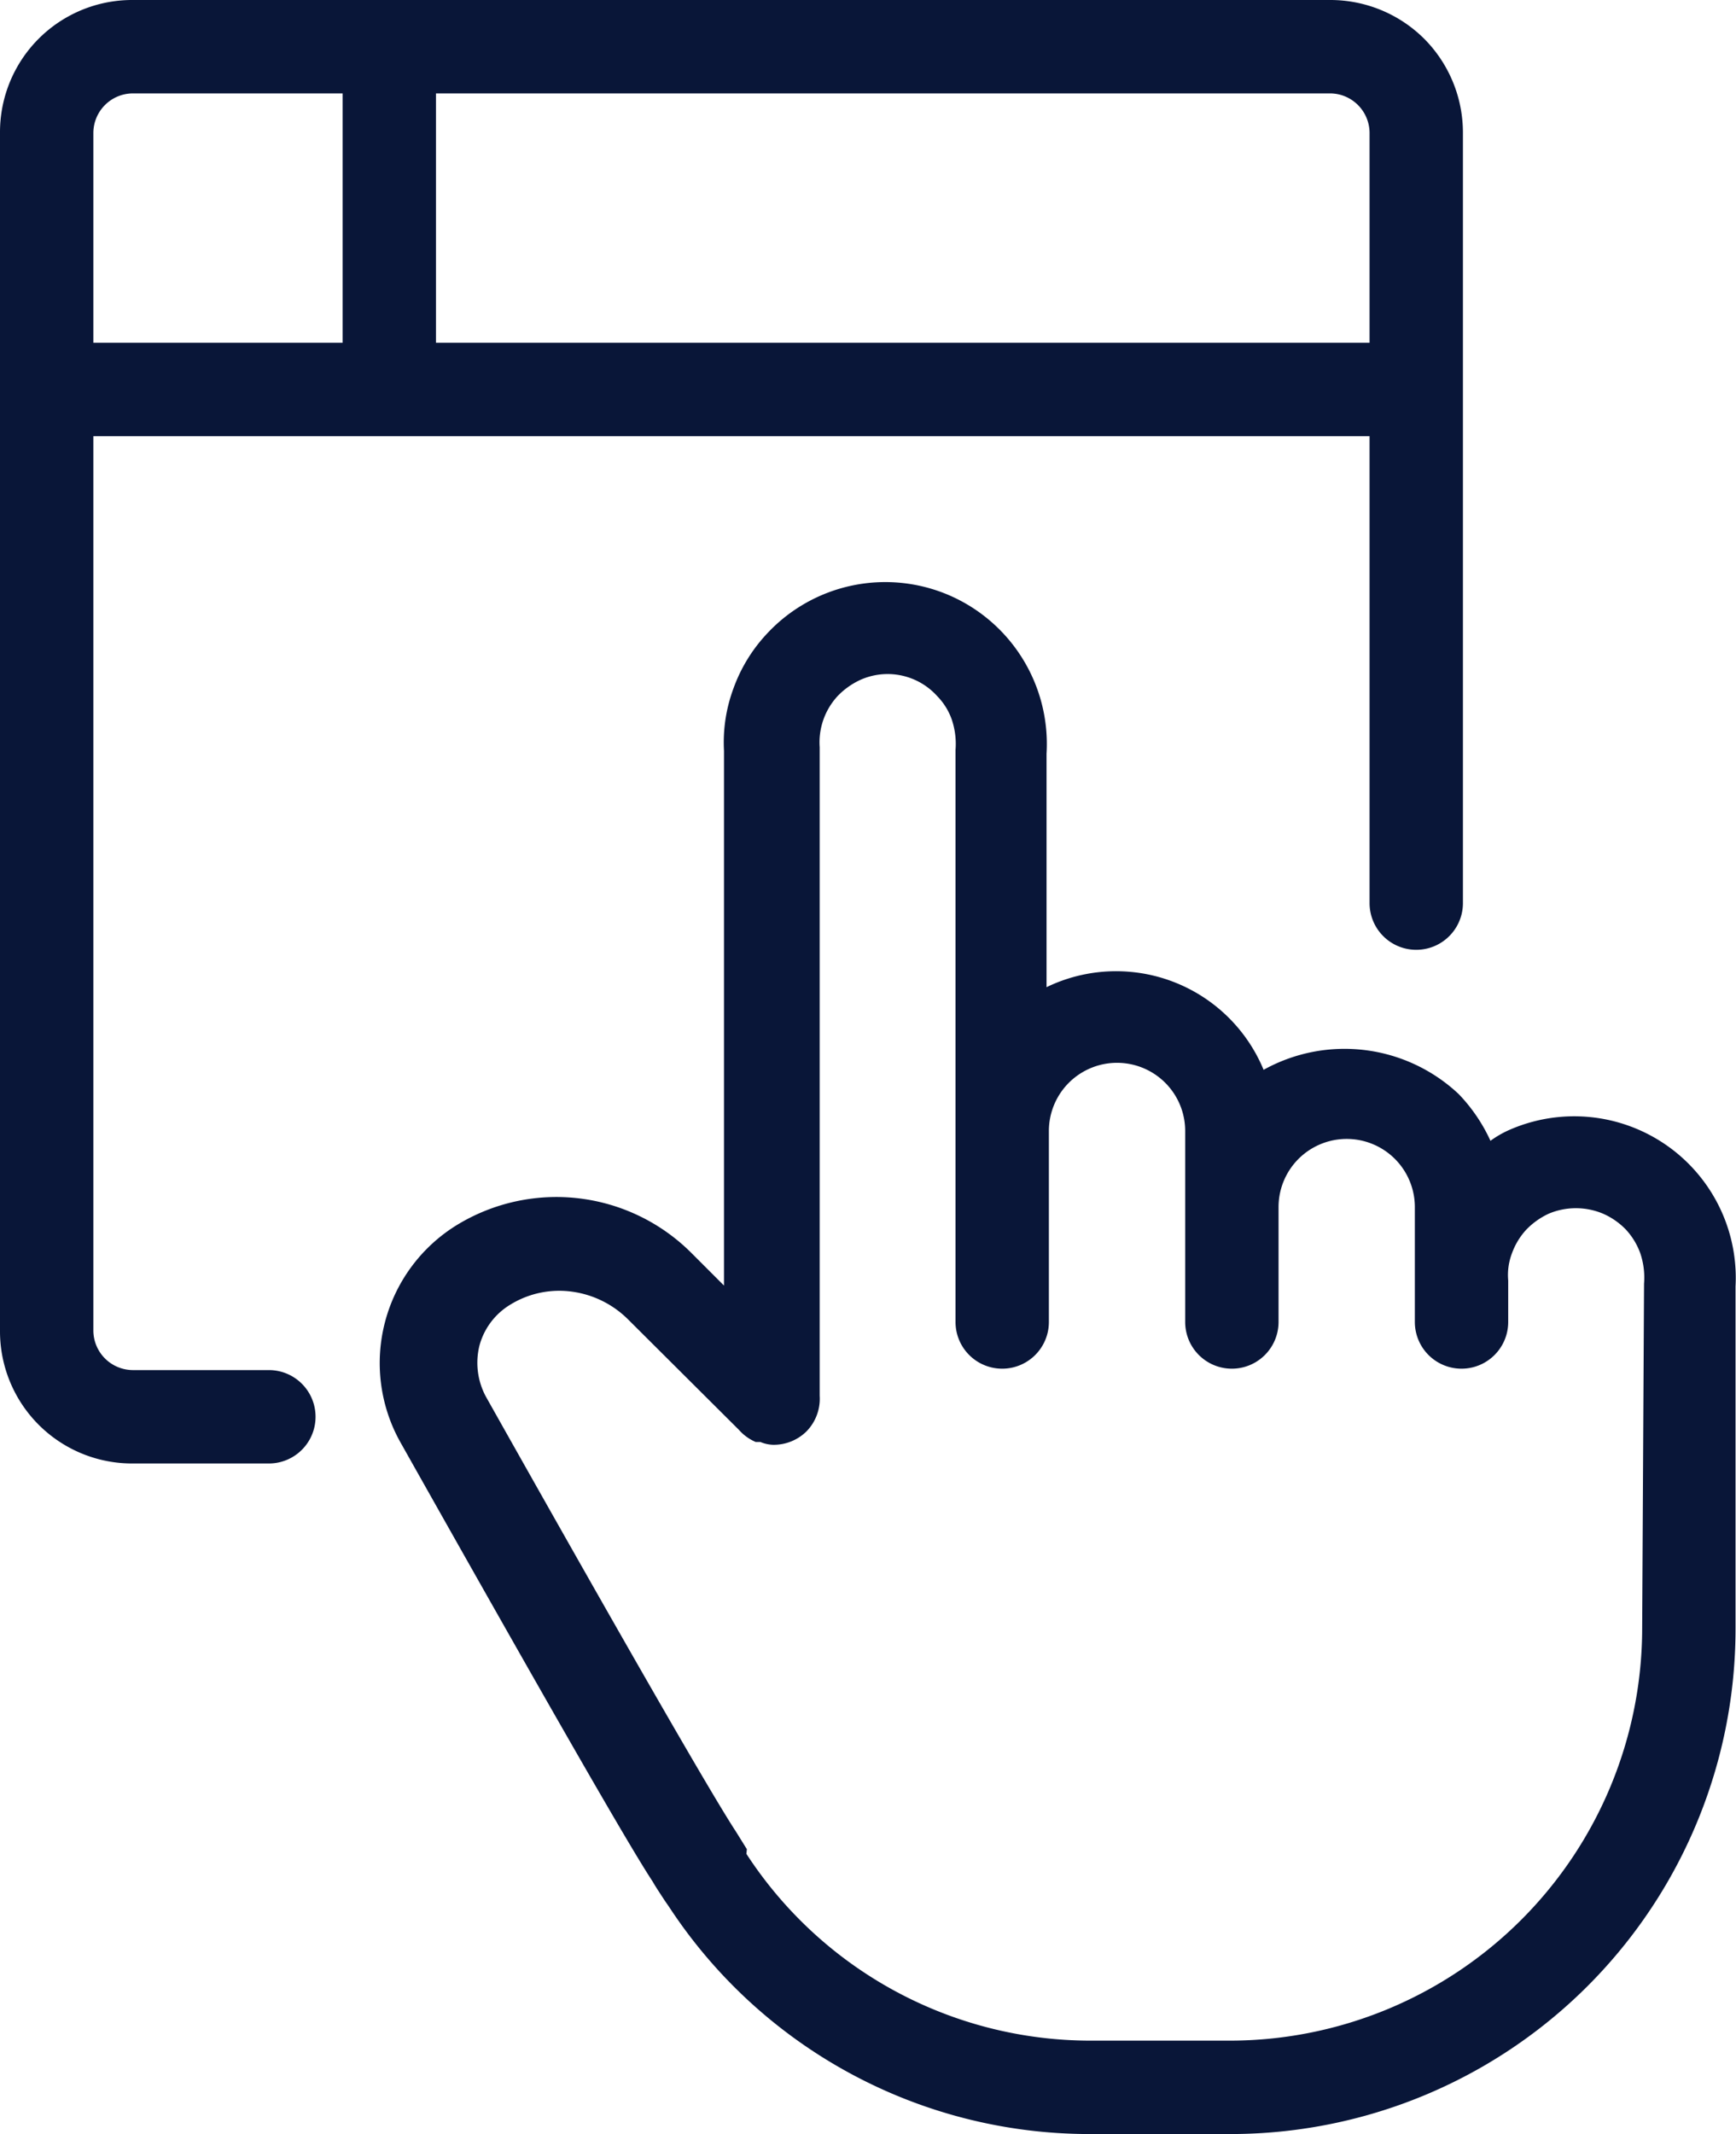
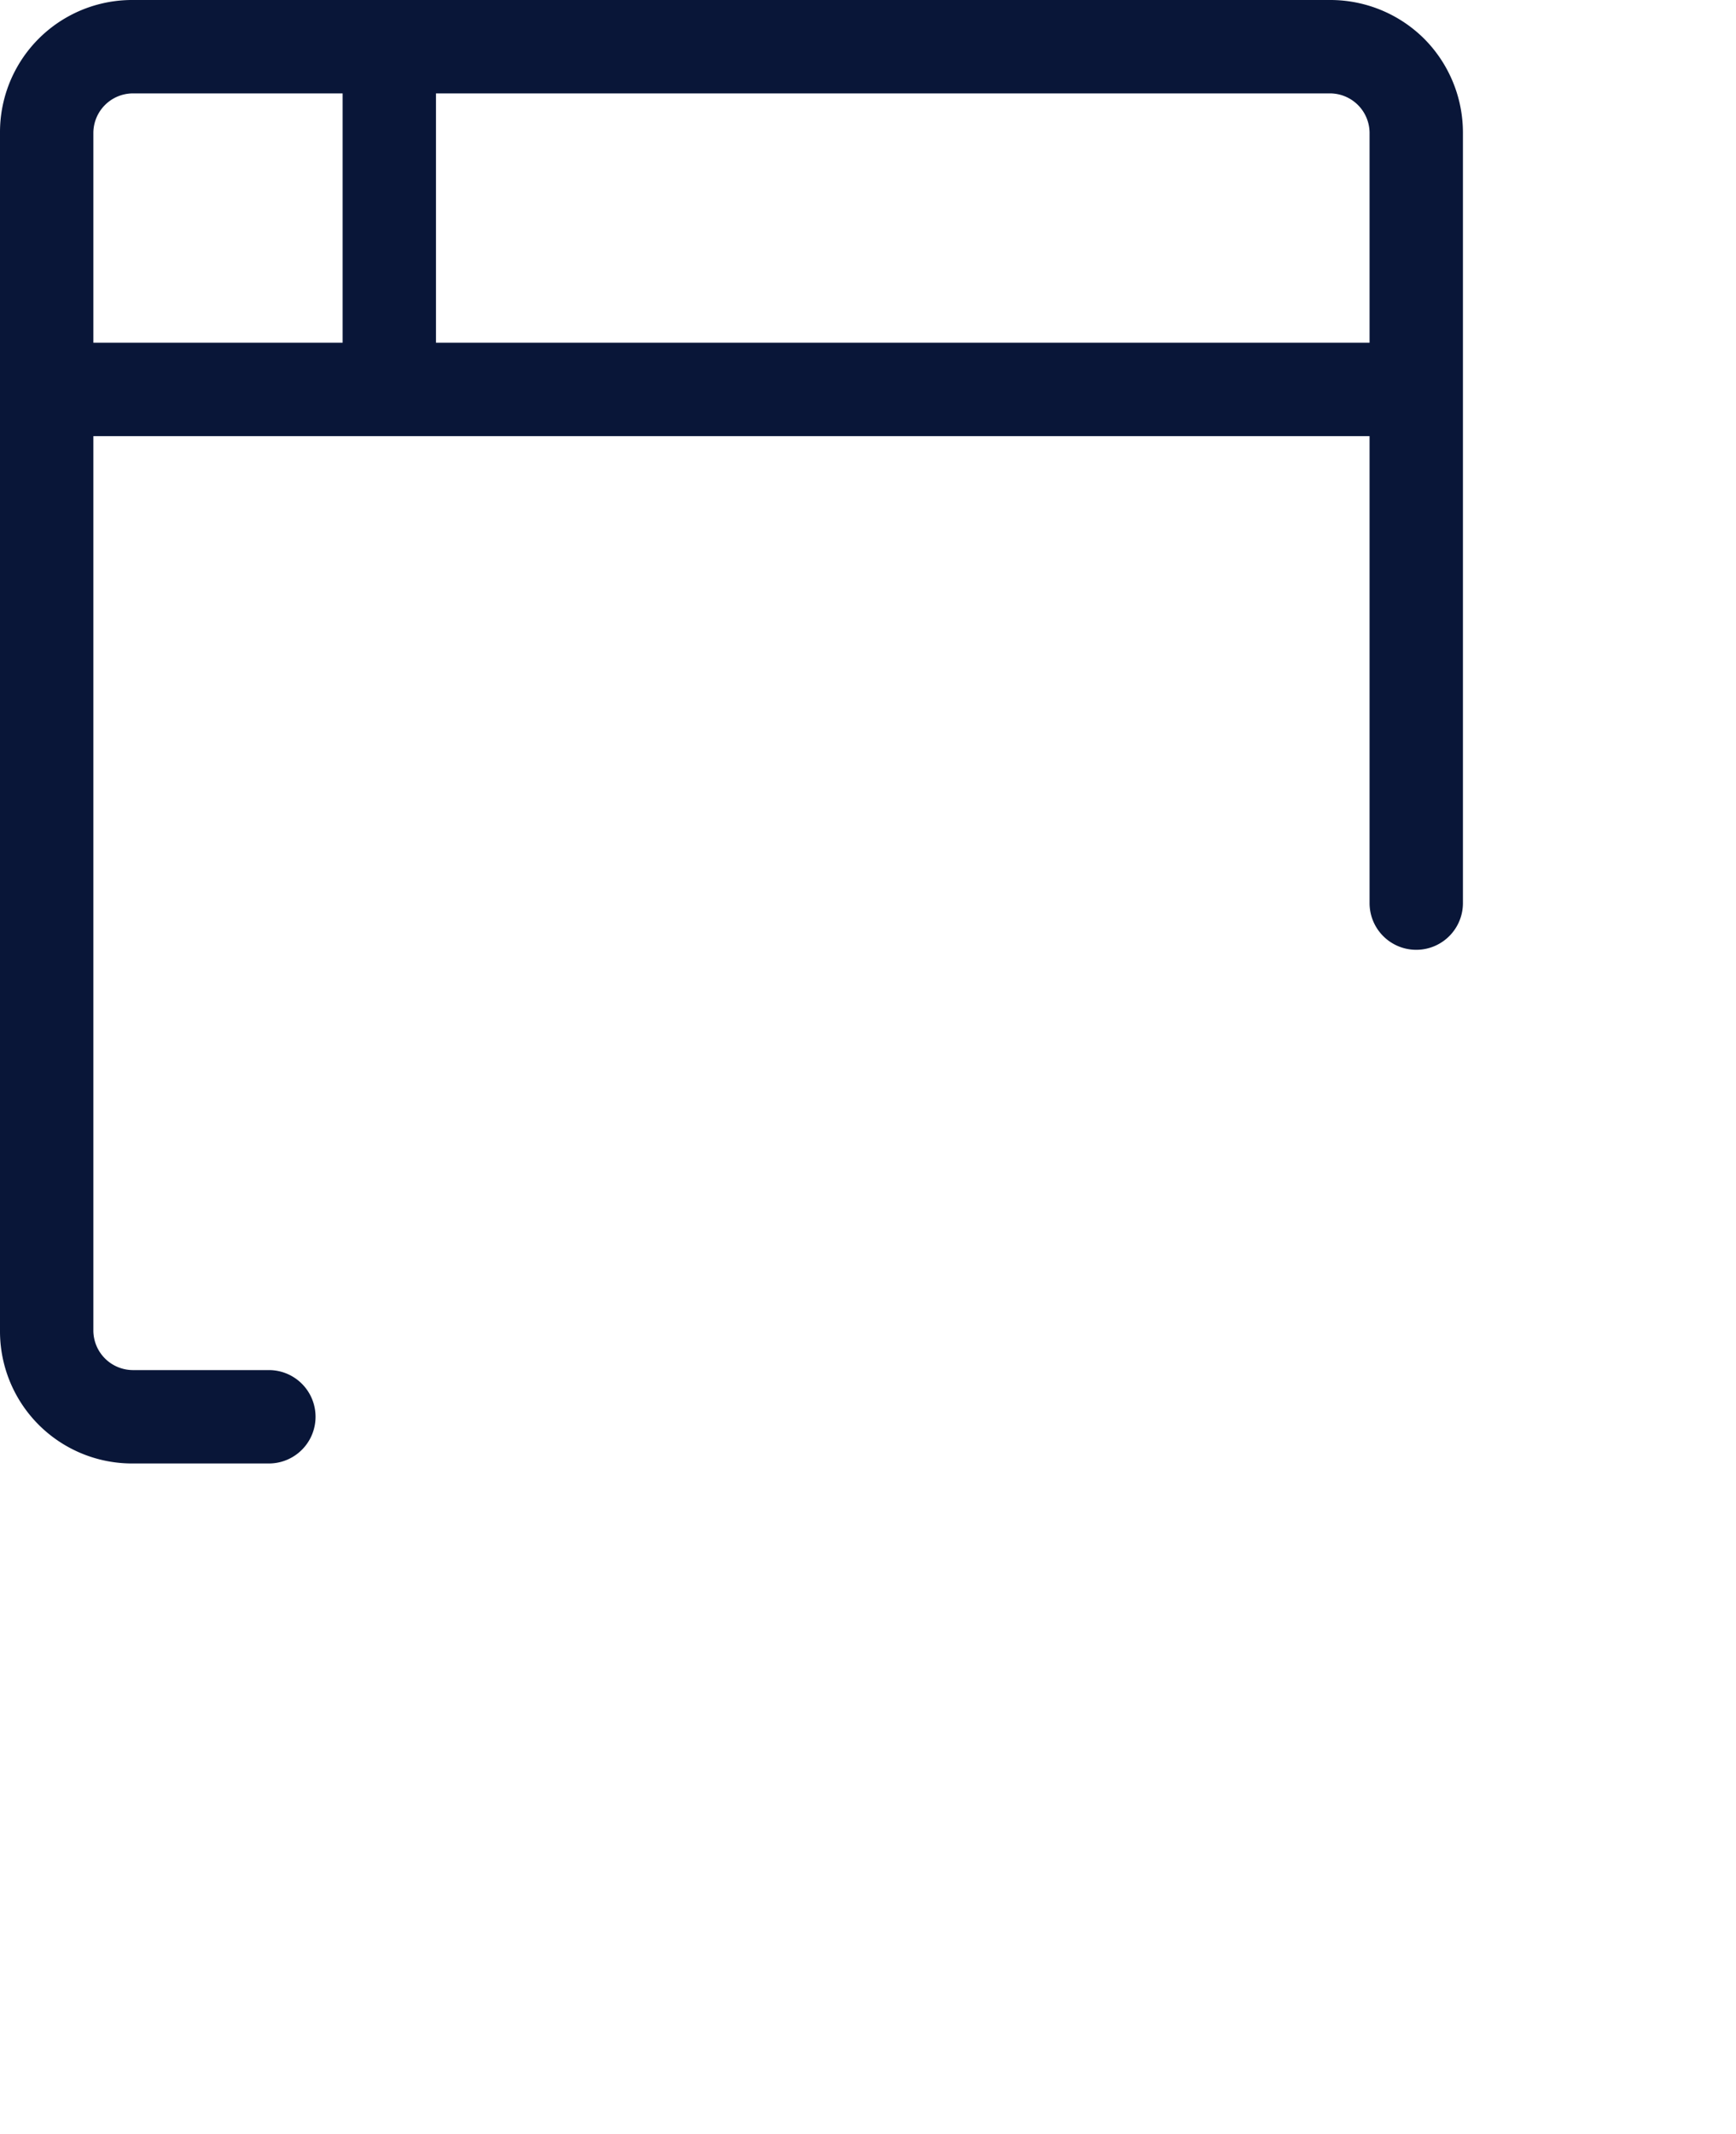
<svg xmlns="http://www.w3.org/2000/svg" viewBox="0 0 37.19 45.7">
  <defs>
    <style>.cls-1{fill:#091638;}</style>
  </defs>
  <g id="Capa_2" data-name="Capa 2">
    <g id="Capa_1-2" data-name="Capa 1">
-       <path class="cls-1" d="M37.18,27.55A3.46,3.46,0,0,0,36.25,25a3.46,3.46,0,0,0-3.9-.81,2.18,2.18,0,0,0-.42.24,3.61,3.61,0,0,0-.68-1,3.57,3.57,0,0,0-4.18-.52,3.42,3.42,0,0,0-4.65-1.77v-5a3.47,3.47,0,0,0-2.08-3.39,3.46,3.46,0,0,0-3.9.81,3.39,3.39,0,0,0-.73,1.19,3.32,3.32,0,0,0-.2,1.33V27.53l-.7-.7a4.09,4.09,0,0,0-5-.61,3.47,3.47,0,0,0-1.23,4.67c3.12,5.54,4.89,8.63,5.4,9.4.08.14.17.27.26.41l.09.13a10.77,10.77,0,0,0,9,4.87h3A10.82,10.82,0,0,0,37.18,34.87Zm-2,7.32a8.84,8.84,0,0,1-8.83,8.83h-3a8.8,8.8,0,0,1-7.36-4L16,39.6l-.23-.37c-.5-.76-2.31-3.9-5.36-9.32a1.53,1.53,0,0,1-.14-1.09,1.47,1.47,0,0,1,.66-.88,2,2,0,0,1,1.32-.28,2.1,2.1,0,0,1,1.2.59l2.38,2.37a1,1,0,0,0,.36.26h.1a.76.76,0,0,0,.27.06h0a1,1,0,0,0,.72-.29,1,1,0,0,0,.28-.76V16a1.46,1.46,0,0,1,.39-1.1,1.61,1.61,0,0,1,.48-.34,1.43,1.43,0,0,1,1.65.35,1.36,1.36,0,0,1,.31.5,1.63,1.63,0,0,1,.08.65V28.31a1,1,0,1,0,2,0v-.82h0V24.22a1.46,1.46,0,0,1,2.92,0v4.09a1,1,0,0,0,2,0V25.85a1.46,1.46,0,0,1,2.92,0v2.46a1,1,0,1,0,2,0v-.82s0,0,0-.07a1.3,1.3,0,0,1,.08-.58,1.49,1.49,0,0,1,.31-.51,1.61,1.61,0,0,1,.48-.34,1.5,1.5,0,0,1,1.16,0,1.54,1.54,0,0,1,.49.34,1.49,1.49,0,0,1,.31.51,1.63,1.63,0,0,1,.08.65Z" />
      <path class="cls-1" d="M30.51.83a2.85,2.85,0,0,0-2-.83H2.84A2.83,2.83,0,0,0,0,2.84V28.5a2.83,2.83,0,0,0,2.84,2.84H5.76a1,1,0,1,0,0-2H2.84A.85.85,0,0,1,2,28.5V9.34H29.34v10a1,1,0,0,0,2,0V2.84A2.85,2.85,0,0,0,30.51.83ZM2,2.84A.85.85,0,0,1,2.84,2h4.5V7.34H2Zm7.34,4.5V2H28.5a.85.85,0,0,1,.84.84v4.5Z" />
    </g>
  </g>
</svg>